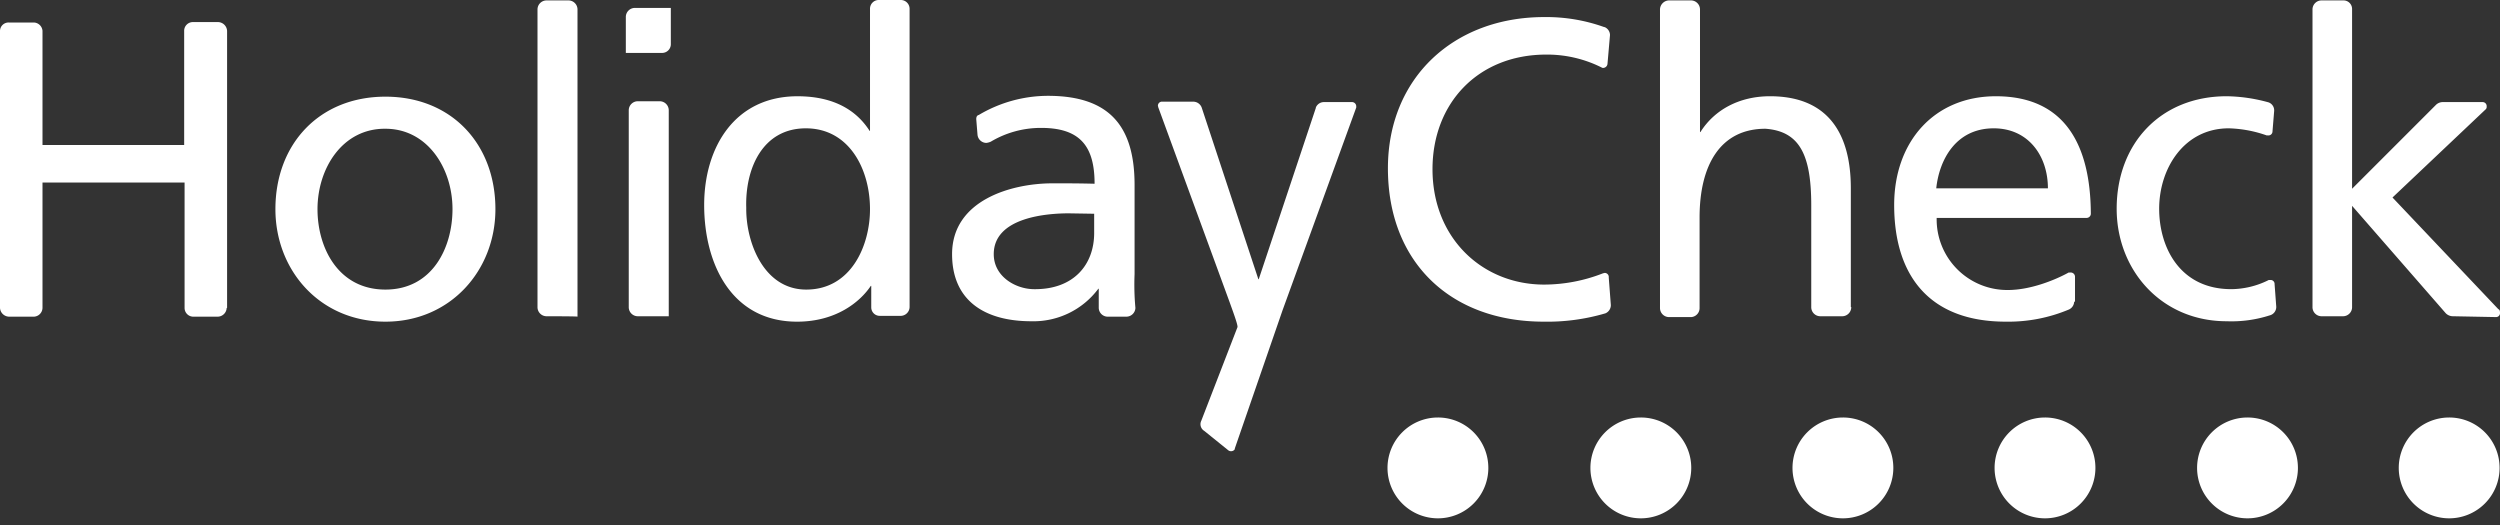
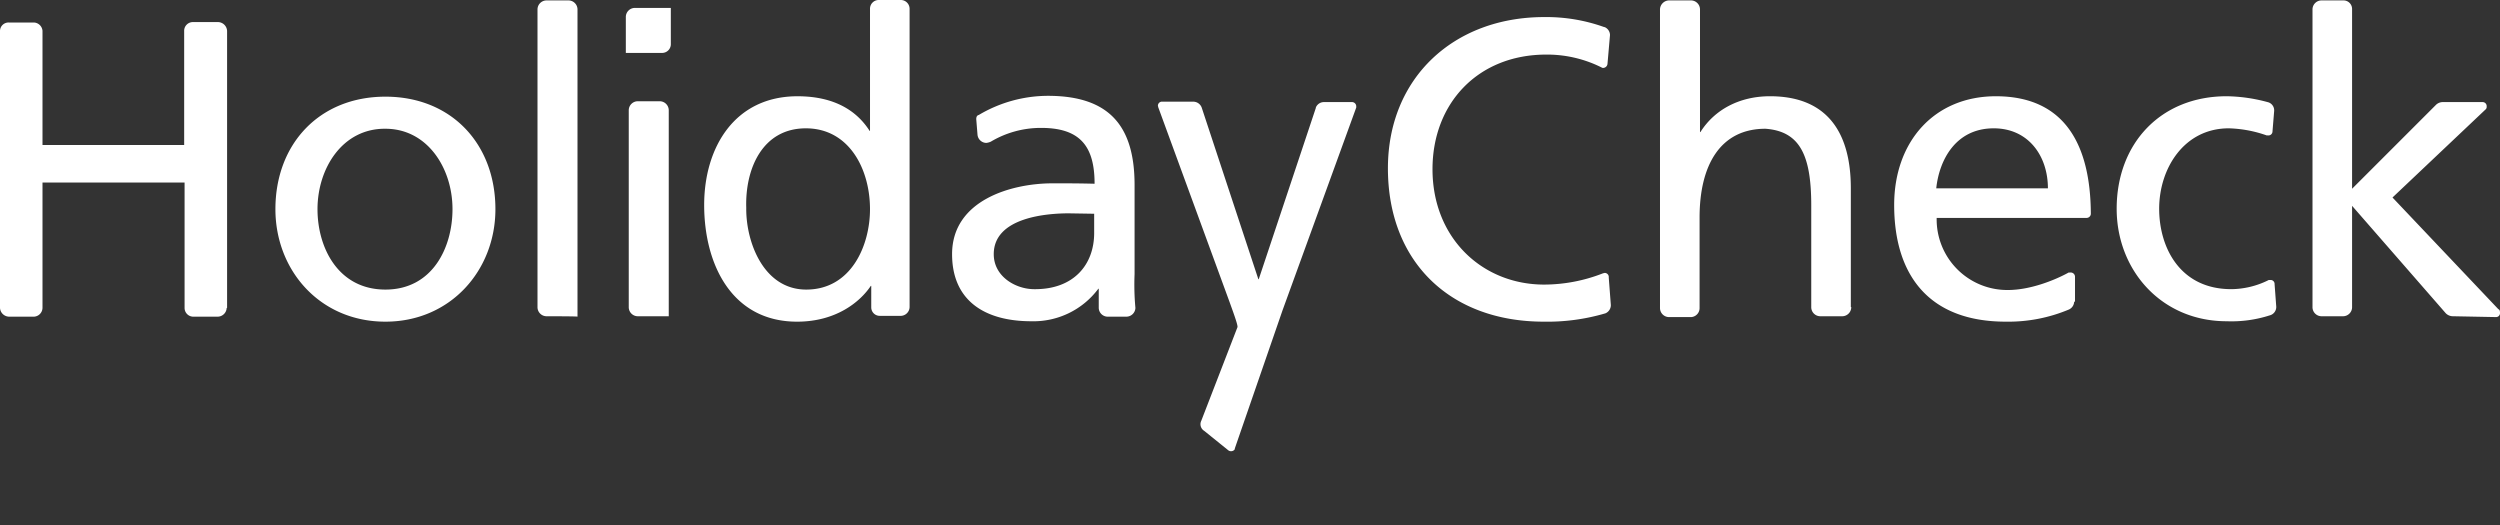
<svg xmlns="http://www.w3.org/2000/svg" width="500" height="105" viewBox="0 0 500 105">
  <rect x="0" y="0" width="500" height="105" fill="#333333" stroke="none" />
  <defs>
    <clipPath id="clip-HolidayCheck">
      <rect width="500" height="105" />
    </clipPath>
  </defs>
  <g id="HolidayCheck" clip-path="url(#clip-HolidayCheck)">
    <g id="holidaycheck-2" data-name="holidaycheck" transform="translate(-12703 3255.99)">
-       <path id="Pfad_1577" data-name="Pfad 1577" d="M576.617,368.683A10.083,10.083,0,1,1,566.534,358.6a10.065,10.065,0,0,1,10.083,10.083m-40.333,0A10.083,10.083,0,1,1,526.2,358.6a10.065,10.065,0,0,1,10.083,10.083m-40.5,0A10.083,10.083,0,1,1,485.7,358.6a10.065,10.065,0,0,1,10.083,10.083m-40.417,0A10.083,10.083,0,1,1,445.283,358.6a10.065,10.065,0,0,1,10.083,10.083m-40.417,0A10.083,10.083,0,1,1,404.867,358.6a10.065,10.065,0,0,1,10.083,10.083m-40.583,0A10.083,10.083,0,1,1,364.283,358.6a10.065,10.065,0,0,1,10.083,10.083" transform="translate(12626.3 -3531.09)" fill="#fff" />
      <path id="Pfad_1578" data-name="Pfad 1578" d="M66.533,319.983a1.818,1.818,0,0,1-1.75,1.75h-5a1.745,1.745,0,0,1-1.667-1.75V294.9H29.7v25.083a1.8,1.8,0,0,1-1.667,1.75H23.117a1.856,1.856,0,0,1-1.917-1.75V264.65a1.708,1.708,0,0,1,1.75-1.75h5a1.806,1.806,0,0,1,1.75,1.667V287.4H58.033V264.483a1.745,1.745,0,0,1,1.75-1.667H64.7a1.856,1.856,0,0,1,1.917,1.75v55.417Zm64,1.667h-.083a1.818,1.818,0,0,1-1.75-1.75V260.233a1.818,1.818,0,0,1,1.75-1.75h4.5a1.818,1.818,0,0,1,1.75,1.75v61.5C136.7,321.65,130.533,321.65,130.533,321.65Zm18.25,0H148.7a1.818,1.818,0,0,1-1.75-1.75V280.4a1.818,1.818,0,0,1,1.75-1.75h4.5a1.818,1.818,0,0,1,1.75,1.75v41.25Zm6.583-61.583v7.25a1.745,1.745,0,0,1-1.75,1.667h-7.25v-7.25a1.818,1.818,0,0,1,1.75-1.75h7.25ZM84.7,300.233c0,7.75,4.167,16.083,13.583,16.083S111.7,307.9,111.7,300.233c0-8.167-5-16.083-13.417-16.083C89.7,284.067,84.7,292.067,84.7,300.233Zm-8.417,0c0-13.083,8.833-22.5,22-22.5s22,9.417,22,22.5c0,12.25-9,22.5-22,22.5C85.2,322.733,76.283,312.483,76.283,300.233Zm172,19.75a1.818,1.818,0,0,1-1.75,1.75h-3.667a1.8,1.8,0,0,1-1.917-1.75V316.15h-.083a16.186,16.186,0,0,1-13.417,6.5c-9.25,0-15.833-4.083-15.833-13.417,0-10.833,11.917-14.167,20.083-14.167,3.083,0,5.333,0,8.417.083,0-7.333-2.75-11.167-10.667-11.167a19.518,19.518,0,0,0-10.083,2.75,2.953,2.953,0,0,1-.917.25,1.8,1.8,0,0,1-1.75-1.667l-.25-3.083c0-.333.083-.75.5-.833a27.169,27.169,0,0,1,13.833-3.833c12.333,0,17.333,6.083,17.333,17.833v17.833a51.024,51.024,0,0,0,.167,6.75Zm-8.25-15V301.15l-5.083-.083c-4.25,0-15,.75-15,8.167,0,4.5,4.417,7,8.083,7C235.867,316.317,240.034,311.4,240.034,304.983ZM195.45,319.9v-4.333h-.083c-2.167,3.25-7,7.167-14.75,7.167-13.083,0-18.583-11.5-18.583-23.333,0-11.5,6.083-21.75,18.667-21.75,7.5,0,11.917,3,14.417,6.917h.083V260.15a1.745,1.745,0,0,1,1.667-1.75h4.5a1.76,1.76,0,0,1,1.75,1.75v59.667a1.8,1.8,0,0,1-1.667,1.75H197.2A1.69,1.69,0,0,1,195.45,319.9Zm-25-19.917c-.083,6.75,3.417,16.333,12,16.333,9,0,12.75-8.833,12.75-16.083,0-8-4.167-16.167-12.833-16.167S170.2,292.15,170.45,299.983Zm96.667,18.833L252.867,279.9l-.083-.333a.813.813,0,0,1,.917-.833h6.167a1.812,1.812,0,0,1,1.667,1.167l11.333,34.333h.083l11.417-34.25V279.9a1.748,1.748,0,0,1,1.583-1.083h5.583a.857.857,0,0,1,.917.833v.25L277.7,320.483l-9.5,27.5-.083.333a.924.924,0,0,1-1.333.083l-4.75-3.833a1.553,1.553,0,0,1-.583-2l7.25-18.75c.083-.5-1.083-3.583-1.583-5Zm76.25.583a1.778,1.778,0,0,1-1.083,1.667,41.015,41.015,0,0,1-12.333,1.667c-18.75,0-31.167-12-31.167-30.667,0-18.083,13.167-30.25,31.25-30.25a34.243,34.243,0,0,1,12,2h.083A1.748,1.748,0,0,1,343.2,265.4l-.5,5.75a.893.893,0,0,1-.833.833.5.5,0,0,1-.333-.083,24.336,24.336,0,0,0-11.083-2.583c-13.667,0-22.75,9.75-22.75,22.917,0,13.833,10,23.083,22.333,23.083a32.39,32.39,0,0,0,11.75-2.25l.333-.083a.813.813,0,0,1,.833.917l.417,5.5Zm48.083.5a1.818,1.818,0,0,1-1.75,1.75h-4.5a1.818,1.818,0,0,1-1.75-1.75V299.483c0-10-2.25-14.833-9.167-15.333-9,0-13.167,7.25-13.167,17.75v18.167a1.8,1.8,0,0,1-1.667,1.75h-4.5a1.818,1.818,0,0,1-1.75-1.75V260.4a1.856,1.856,0,0,1,1.75-1.917h4.5a1.818,1.818,0,0,1,1.75,1.75v24.583h.083c2.833-4.5,7.833-7.167,13.917-7.167,11.167,0,16.167,6.917,16.167,18.417v23.75h.083Zm85-.167a1.729,1.729,0,0,1-1.333,1.75,24.973,24.973,0,0,1-8.583,1.167c-13.083,0-22-10.25-22-22.5,0-13.083,8.833-22.5,22-22.5a32.75,32.75,0,0,1,8.167,1.167,1.686,1.686,0,0,1,1.333,1.667v.083l-.333,4.083a.812.812,0,0,1-.917.833h-.25a24.565,24.565,0,0,0-7.583-1.417c-8.917,0-13.917,8-13.917,16.083,0,7.75,4.167,16.083,14.417,16.083a16.9,16.9,0,0,0,7.333-1.75c.083-.083.25-.083.5-.083a.787.787,0,0,1,.833.833Zm35.333,1.917a2.01,2.01,0,0,1-1.417-.583l-18.75-21.5V319.9a1.818,1.818,0,0,1-1.75,1.75h-4.417a1.818,1.818,0,0,1-1.75-1.75V260.233a1.818,1.818,0,0,1,1.75-1.75h4.417a1.708,1.708,0,0,1,1.75,1.75V296.15l16.75-16.75a1.967,1.967,0,0,1,1.333-.583h8a.813.813,0,0,1,.833.917.649.649,0,0,1-.25.583L499.7,297.9l21.167,22.333c.25.083.333.333.333.75a.787.787,0,0,1-.833.833l-8.583-.167Zm-75.75-3a1.778,1.778,0,0,1-1.083,1.667,31.289,31.289,0,0,1-12.583,2.417c-15.333,0-22.333-9.25-22.333-23.333,0-12.75,8.083-21.75,20.333-21.75,14,0,18.917,10,19,23.417a.857.857,0,0,1-.833.917h-30a14.122,14.122,0,0,0,14.25,14.417c4.417,0,9.25-1.917,12-3.417.083-.083.25-.083.5-.083a.857.857,0,0,1,.917.833v5h-.167Zm-27.583-22.583h22.333c0-6.5-3.917-12-10.833-12-7.667,0-10.917,6.417-11.5,12Z" transform="translate(12681.8 -3514.39)" fill="#fff" />
    </g>
  </g>
</svg>